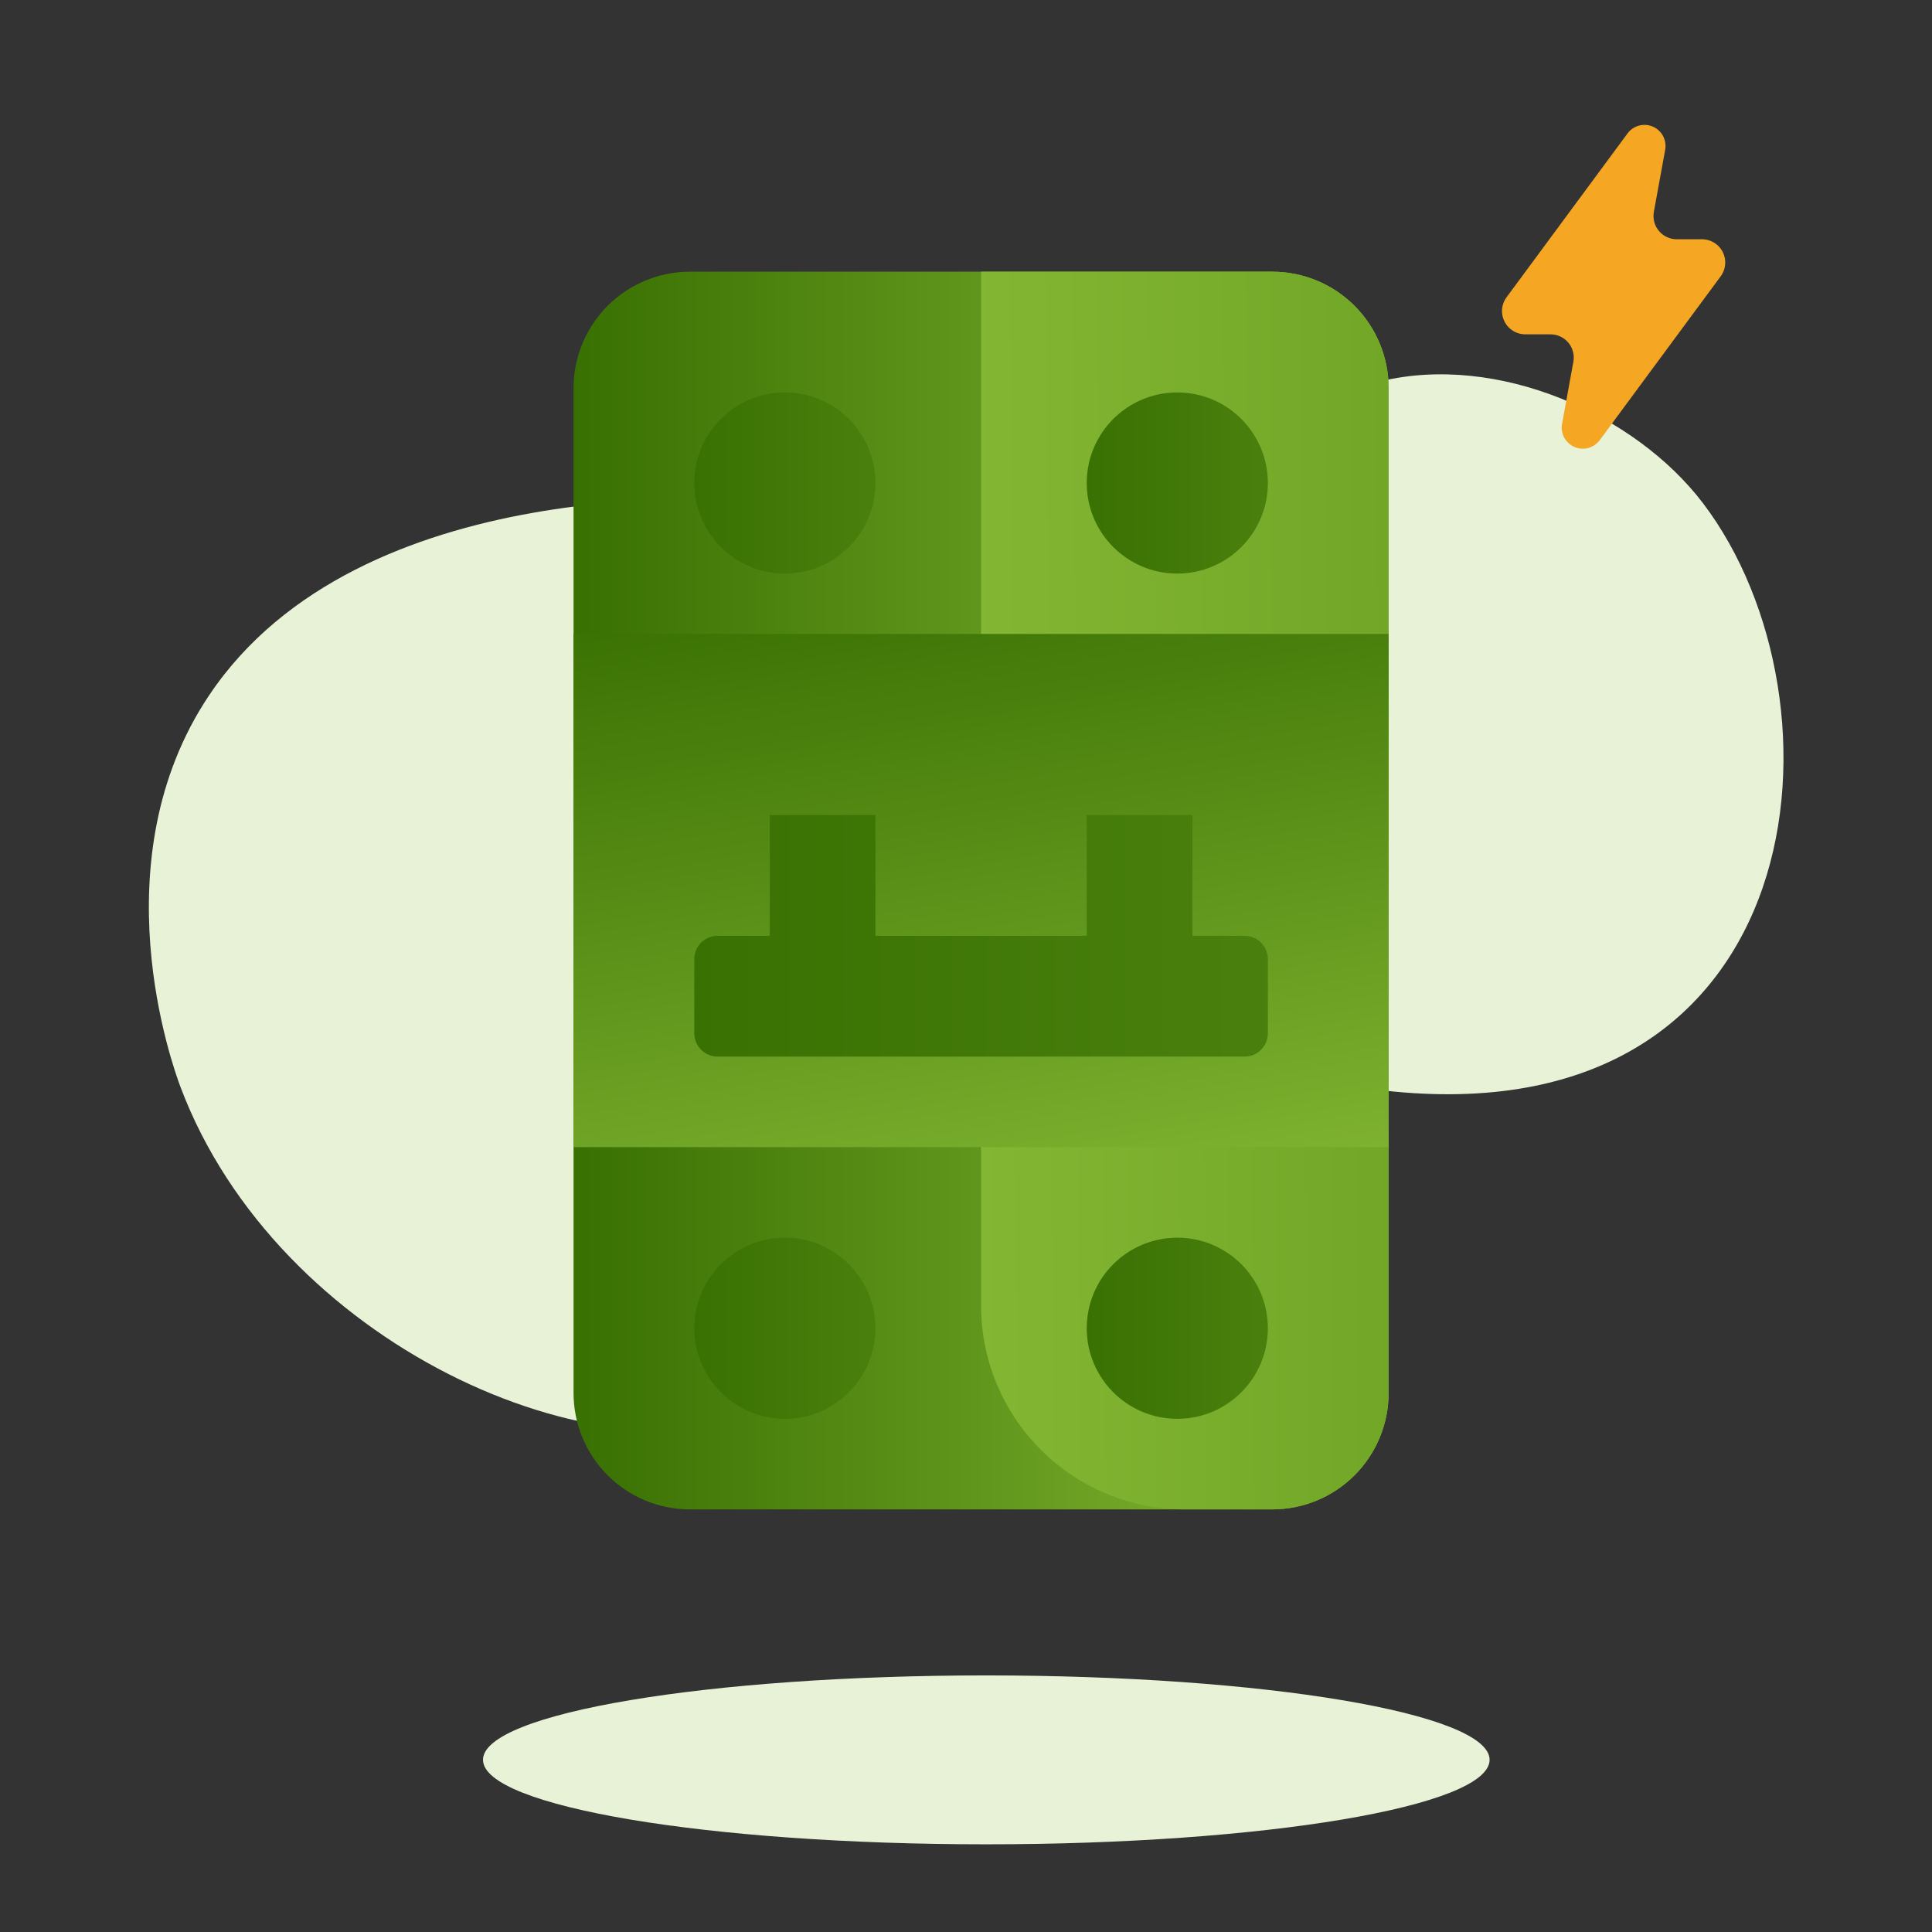
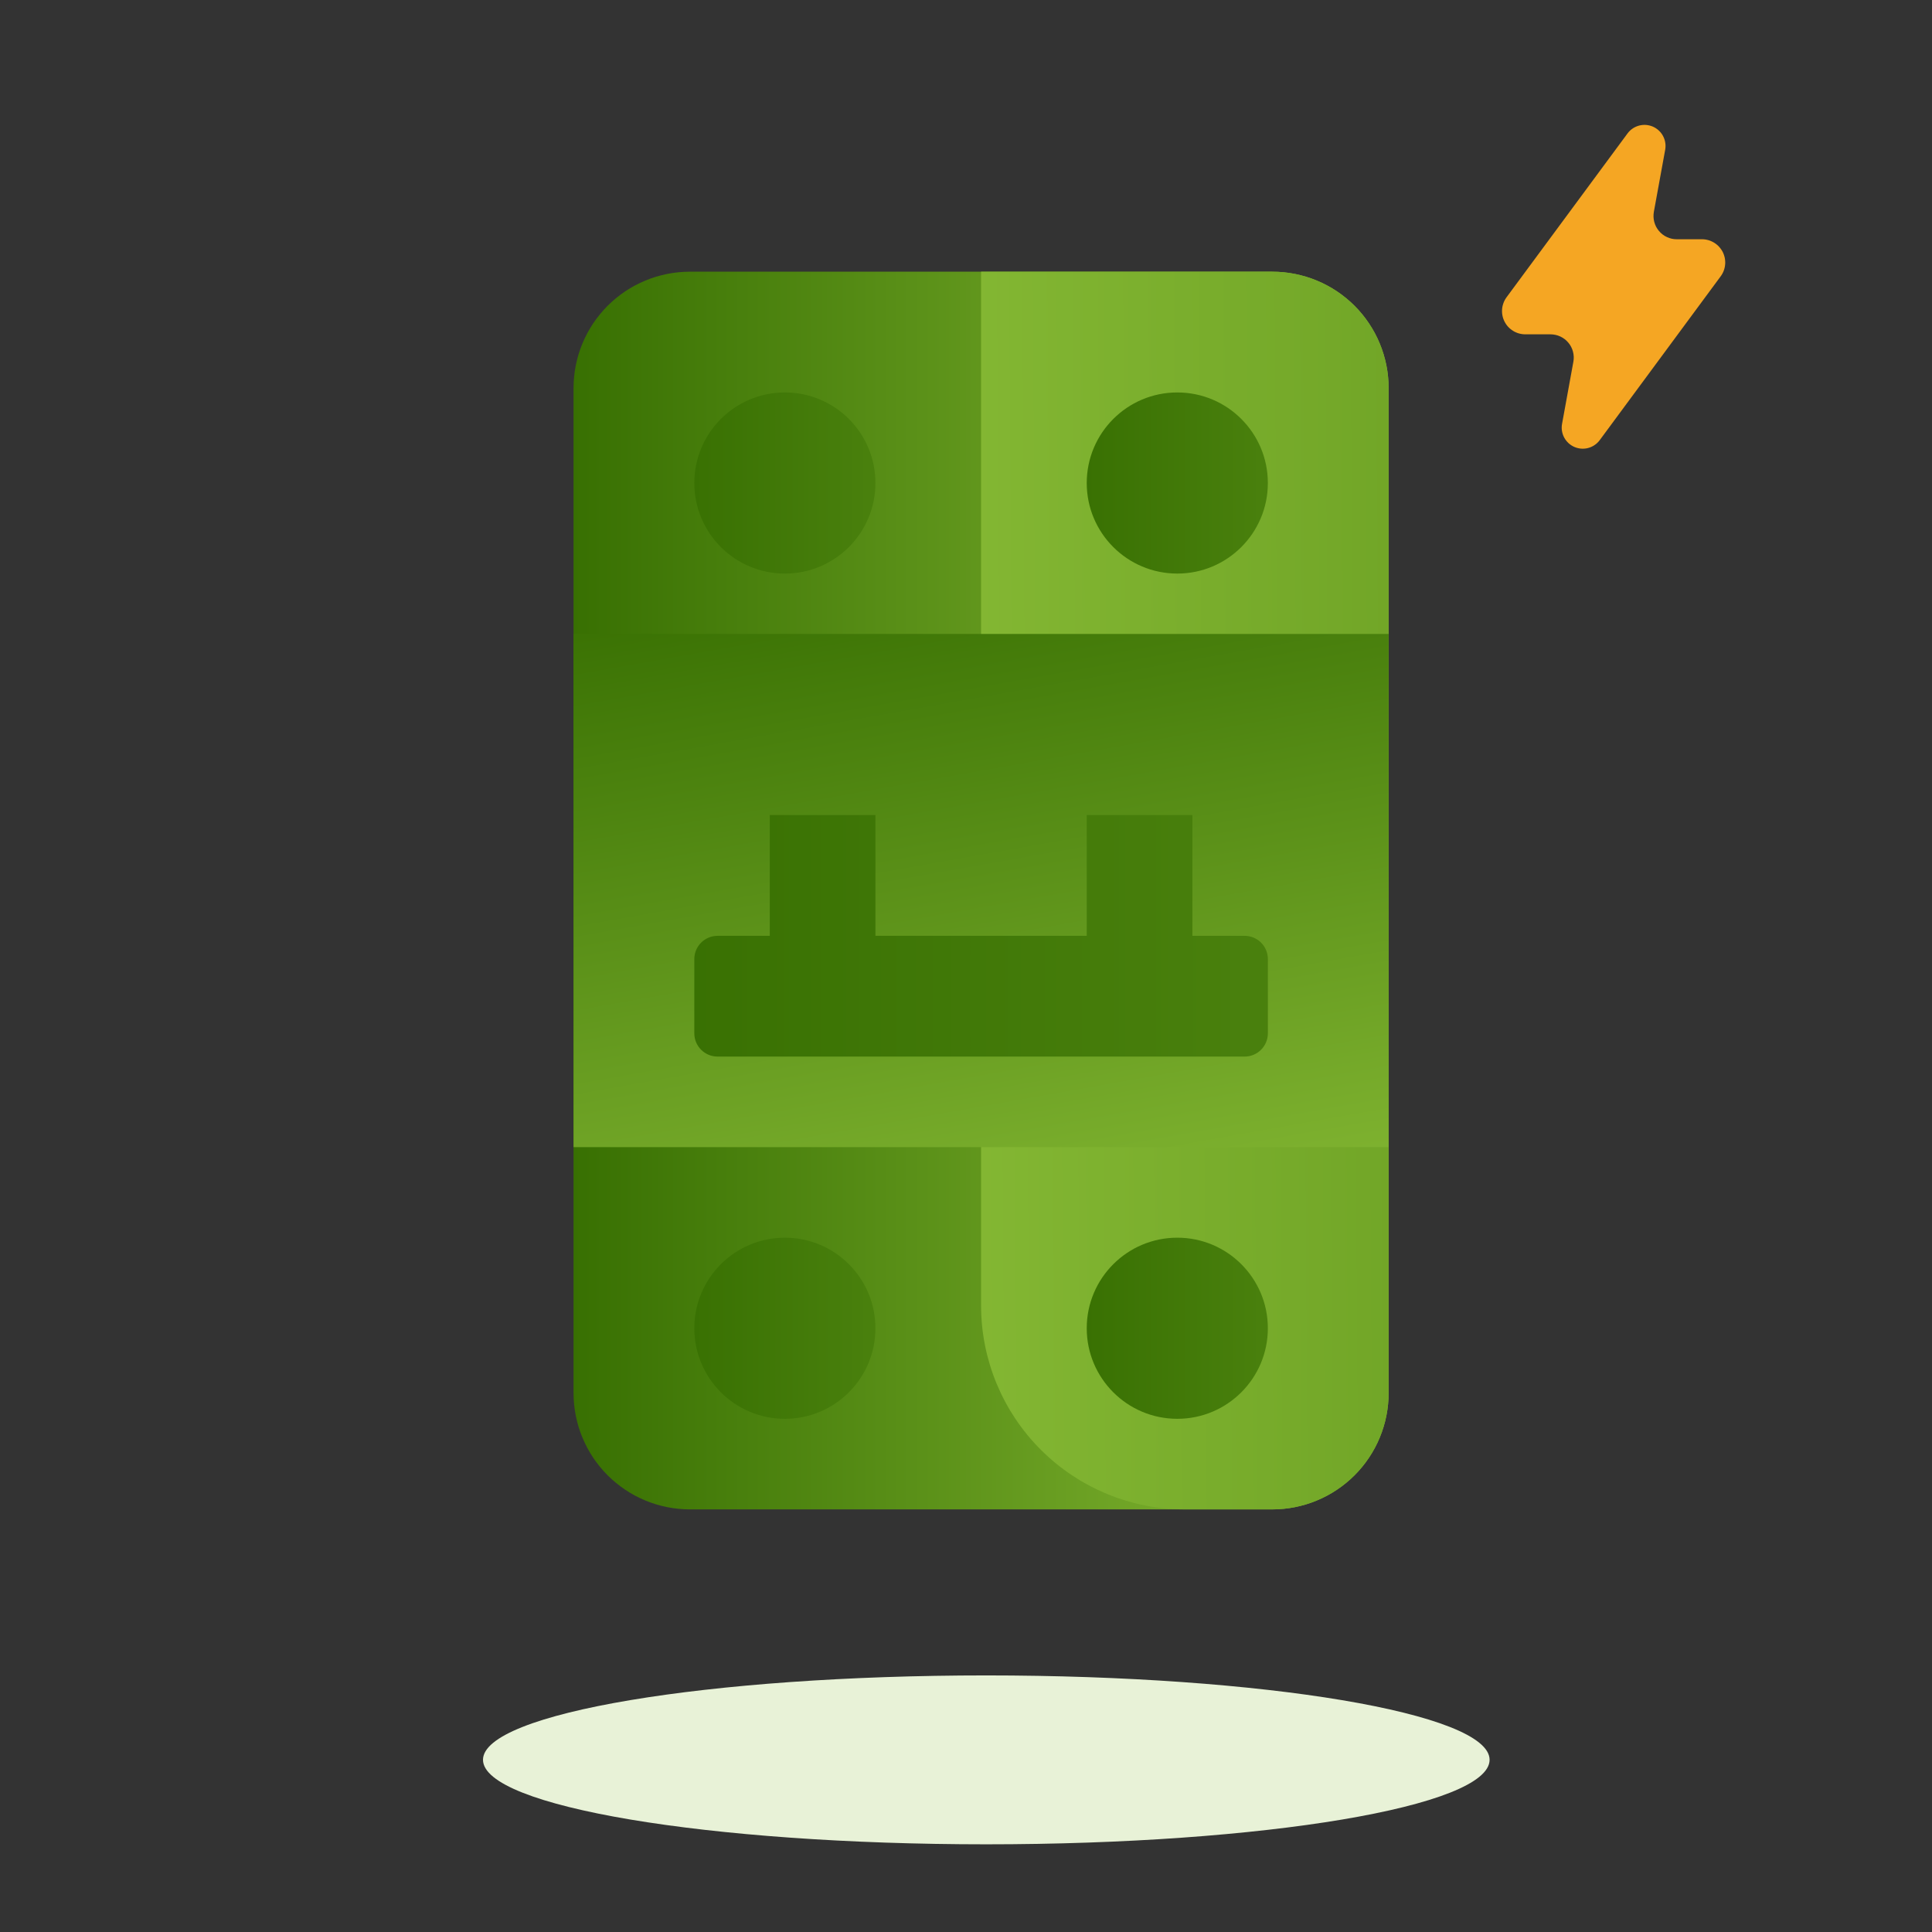
<svg xmlns="http://www.w3.org/2000/svg" xmlns:xlink="http://www.w3.org/1999/xlink" width="83px" height="83px" viewBox="0 0 83 83" version="1.1">
  <rect x="0" y="0" width="83" height="83" fill="#333333" stroke="none" />
  <defs>
    <linearGradient x1="0" y1="0.5" x2="1" y2="0.5" id="gradient_1">
      <stop offset="0" stop-color="#387002" />
      <stop offset="1" stop-color="#8ABD37" />
      <stop offset="1" stop-color="#000000" />
    </linearGradient>
    <linearGradient x1="4.337" y1="0.143" x2="-0.419" y2="0.236" id="gradient_2">
      <stop offset="0" stop-color="#387002" />
      <stop offset="1" stop-color="#8ABD37" />
      <stop offset="1" stop-color="#000000" />
    </linearGradient>
    <linearGradient x1="0.468" y1="-0.187" x2="0.882" y2="1.276" id="gradient_3">
      <stop offset="0" stop-color="#387002" />
      <stop offset="1" stop-color="#8ABD37" />
      <stop offset="1" stop-color="#000000" />
    </linearGradient>
    <linearGradient x1="-0.068" y1="0.5" x2="4.906" y2="0.5" id="gradient_4">
      <stop offset="0" stop-color="#387002" />
      <stop offset="1" stop-color="#8ABD37" />
      <stop offset="1" stop-color="#000000" />
    </linearGradient>
    <path d="M9.571 7.684L8.487 7.684Q8.432 7.684 8.378 7.679Q8.324 7.673 8.27 7.661Q8.217 7.649 8.165 7.631Q8.113 7.613 8.064 7.59Q8.014 7.567 7.967 7.539Q7.921 7.51 7.877 7.477Q7.834 7.443 7.794 7.405Q7.755 7.367 7.72 7.325Q7.685 7.283 7.655 7.238Q7.624 7.192 7.599 7.144Q7.574 7.095 7.555 7.044Q7.535 6.993 7.521 6.94Q7.507 6.887 7.499 6.833Q7.491 6.779 7.489 6.724Q7.487 6.669 7.491 6.615Q7.494 6.56 7.504 6.506L7.991 3.838Q7.997 3.801 8.001 3.763Q8.005 3.725 8.005 3.687Q8.006 3.649 8.003 3.611Q8 3.573 7.994 3.536Q7.988 3.498 7.979 3.461Q7.97 3.424 7.958 3.388Q7.946 3.352 7.931 3.317Q7.916 3.283 7.898 3.249Q7.88 3.216 7.86 3.184Q7.839 3.152 7.816 3.122Q7.792 3.092 7.767 3.064Q7.741 3.036 7.713 3.01Q7.685 2.984 7.655 2.961Q7.625 2.938 7.593 2.917Q7.561 2.896 7.528 2.878Q7.494 2.86 7.46 2.845Q7.425 2.83 7.389 2.818Q7.353 2.806 7.316 2.797Q7.279 2.788 7.241 2.782Q7.204 2.776 7.166 2.773Q7.128 2.771 7.09 2.771Q7.052 2.772 7.014 2.775Q6.976 2.779 6.939 2.786Q6.902 2.792 6.865 2.802Q6.828 2.812 6.793 2.825Q6.757 2.838 6.722 2.854Q6.688 2.87 6.655 2.888Q6.622 2.907 6.59 2.929Q6.559 2.95 6.529 2.974Q6.5 2.998 6.473 3.024Q6.445 3.051 6.42 3.079Q6.395 3.108 6.373 3.138L1.176 10.176Q1.155 10.204 1.137 10.233Q1.118 10.262 1.102 10.292Q1.085 10.323 1.071 10.354Q1.057 10.385 1.045 10.418Q1.032 10.45 1.023 10.483Q1.013 10.516 1.005 10.549Q0.997 10.583 0.992 10.617Q0.987 10.651 0.984 10.685Q0.981 10.72 0.981 10.754Q0.98 10.789 0.982 10.823Q0.984 10.858 0.988 10.892Q0.992 10.926 0.999 10.96Q1.005 10.994 1.014 11.027Q1.023 11.06 1.034 11.093Q1.045 11.125 1.059 11.157Q1.072 11.189 1.088 11.22Q1.103 11.251 1.121 11.28Q1.138 11.31 1.158 11.338Q1.178 11.366 1.199 11.393Q1.221 11.42 1.244 11.446Q1.267 11.471 1.292 11.495Q1.317 11.518 1.344 11.54Q1.37 11.562 1.398 11.582Q1.427 11.602 1.456 11.62Q1.485 11.639 1.516 11.655Q1.546 11.671 1.578 11.684Q1.609 11.698 1.642 11.71Q1.674 11.722 1.707 11.731Q1.741 11.74 1.774 11.747Q1.808 11.754 1.842 11.759Q1.876 11.764 1.911 11.766Q1.945 11.769 1.979 11.769L3.063 11.769Q3.118 11.769 3.172 11.775Q3.227 11.781 3.28 11.793Q3.334 11.804 3.385 11.822Q3.437 11.84 3.487 11.863Q3.536 11.886 3.583 11.915Q3.63 11.943 3.673 11.976Q3.716 12.01 3.756 12.048Q3.795 12.086 3.83 12.128Q3.865 12.17 3.896 12.215Q3.926 12.261 3.951 12.309Q3.976 12.358 3.996 12.409Q4.015 12.46 4.029 12.513Q4.043 12.566 4.051 12.62Q4.059 12.674 4.062 12.729Q4.064 12.784 4.06 12.838Q4.056 12.893 4.046 12.947L3.56 15.615Q3.553 15.652 3.549 15.69Q3.546 15.728 3.545 15.766Q3.545 15.804 3.547 15.842Q3.55 15.88 3.556 15.917Q3.562 15.955 3.571 15.992Q3.58 16.029 3.592 16.065Q3.604 16.101 3.619 16.136Q3.634 16.171 3.652 16.204Q3.67 16.238 3.691 16.27Q3.711 16.301 3.735 16.331Q3.758 16.361 3.784 16.389Q3.809 16.417 3.837 16.443Q3.865 16.469 3.895 16.492Q3.925 16.515 3.957 16.536Q3.989 16.557 4.022 16.575Q4.056 16.593 4.091 16.608Q4.126 16.623 4.162 16.635Q4.198 16.647 4.235 16.656Q4.271 16.665 4.309 16.671Q4.347 16.677 4.384 16.68Q4.422 16.683 4.46 16.682Q4.498 16.682 4.536 16.678Q4.574 16.674 4.611 16.668Q4.649 16.661 4.685 16.651Q4.722 16.641 4.758 16.628Q4.793 16.615 4.828 16.599Q4.863 16.583 4.896 16.565Q4.929 16.546 4.96 16.524Q4.991 16.503 5.021 16.479Q5.05 16.455 5.078 16.429Q5.105 16.402 5.13 16.374Q5.155 16.345 5.178 16.315L10.374 9.277Q10.395 9.249 10.413 9.22Q10.432 9.191 10.448 9.161Q10.465 9.131 10.479 9.099Q10.493 9.068 10.506 9.036Q10.518 9.003 10.528 8.97Q10.538 8.937 10.545 8.904Q10.553 8.87 10.558 8.836Q10.563 8.802 10.566 8.768Q10.569 8.733 10.57 8.699Q10.57 8.664 10.568 8.63Q10.566 8.596 10.562 8.561Q10.558 8.527 10.552 8.493Q10.545 8.46 10.536 8.426Q10.527 8.393 10.516 8.36Q10.505 8.328 10.492 8.296Q10.478 8.264 10.463 8.233Q10.447 8.203 10.43 8.173Q10.412 8.143 10.392 8.115Q10.373 8.087 10.351 8.06Q10.33 8.033 10.306 8.008Q10.283 7.982 10.258 7.958Q10.233 7.935 10.206 7.913Q10.18 7.891 10.152 7.871Q10.124 7.851 10.094 7.833Q10.065 7.815 10.034 7.799Q10.004 7.783 9.972 7.769Q9.941 7.755 9.908 7.743Q9.876 7.732 9.843 7.722Q9.81 7.713 9.776 7.706Q9.742 7.699 9.708 7.694Q9.674 7.689 9.64 7.687Q9.605 7.684 9.571 7.684Z" transform="translate(61.602 0)" id="path_1" />
    <clipPath id="mask_1">
      <use xlink:href="#path_1" />
    </clipPath>
  </defs>
  <g id="02-MoleculesIconPlanServiciosPlan-circuitos-electricos">
    <g id="Dispositivos-de-protección" transform="translate(1.945 2.594)">
      <path d="M43.244 3.625C43.244 5.628 33.563 7.256 21.619 7.256C9.675 7.256 0 5.628 0 3.625C0 1.621 9.681 0 21.619 0C33.557 0 43.244 1.628 43.244 3.625" transform="translate(18.805 69.383)" id="Path-Copy-5" fill="#E8F2D7" fill-rule="evenodd" stroke="none" />
-       <path d="M0.081 20.049C-0.017 19.064 -0.804 9.723 5.618 4.102C14.366 -3.555 29.558 1.757 30.993 2.28C38.288 4.937 40.014 8.67 45.757 8.203C51.353 7.747 52.597 3.966 57.752 4.102C62.851 4.237 67.908 8.243 69.748 12.759C73.788 22.677 67.38 40.079 50.371 33.717C45.313 31.826 44.082 28.739 38.836 28.705C30.939 28.655 29.194 38.947 21.304 40.096C12.936 41.314 1.244 31.725 0.081 20.049" transform="matrix(0.966 -0.259 0.259 0.966 0.545 24.776)" id="Fill-1" fill="#E8F2D7" fill-rule="evenodd" stroke="none" />
      <path d="M4.999 0L30.017 0Q30.139 0 30.262 0.006Q30.384 0.012 30.507 0.024Q30.629 0.036 30.75 0.054Q30.872 0.072 30.992 0.096Q31.112 0.12 31.231 0.15Q31.35 0.18 31.468 0.215Q31.585 0.251 31.701 0.292Q31.816 0.334 31.93 0.381Q32.043 0.427 32.154 0.48Q32.265 0.532 32.373 0.59Q32.481 0.648 32.587 0.711Q32.692 0.774 32.794 0.842Q32.896 0.911 32.995 0.984Q33.093 1.057 33.188 1.135Q33.283 1.213 33.374 1.295Q33.465 1.377 33.551 1.464Q33.638 1.551 33.721 1.642Q33.803 1.733 33.881 1.828Q33.959 1.923 34.032 2.021Q34.105 2.12 34.173 2.222Q34.241 2.324 34.304 2.429Q34.367 2.534 34.425 2.642Q34.483 2.751 34.536 2.862Q34.588 2.973 34.635 3.086Q34.682 3.199 34.723 3.315Q34.765 3.43 34.8 3.548Q34.836 3.665 34.866 3.784Q34.896 3.903 34.92 4.024Q34.944 4.144 34.962 4.265Q34.98 4.387 34.992 4.509Q35.004 4.631 35.01 4.754Q35.016 4.876 35.016 4.999L35.016 48.173Q35.016 48.296 35.01 48.418Q35.004 48.541 34.992 48.663Q34.98 48.785 34.962 48.906Q34.944 49.028 34.92 49.148Q34.896 49.269 34.866 49.388Q34.836 49.507 34.8 49.624Q34.765 49.741 34.723 49.857Q34.682 49.972 34.635 50.086Q34.588 50.199 34.536 50.31Q34.483 50.421 34.425 50.529Q34.367 50.638 34.304 50.743Q34.241 50.848 34.173 50.95Q34.105 51.052 34.032 51.151Q33.959 51.249 33.881 51.344Q33.803 51.439 33.721 51.53Q33.638 51.621 33.551 51.708Q33.465 51.794 33.374 51.877Q33.283 51.959 33.188 52.037Q33.093 52.115 32.995 52.188Q32.896 52.261 32.794 52.329Q32.692 52.398 32.587 52.461Q32.481 52.524 32.373 52.582Q32.265 52.639 32.154 52.692Q32.043 52.744 31.93 52.791Q31.816 52.838 31.701 52.88Q31.585 52.921 31.468 52.957Q31.35 52.992 31.231 53.022Q31.112 53.052 30.992 53.076Q30.872 53.1 30.75 53.118Q30.629 53.136 30.507 53.148Q30.384 53.16 30.262 53.166Q30.139 53.172 30.017 53.172L4.999 53.172Q4.876 53.172 4.754 53.166Q4.631 53.16 4.509 53.148Q4.387 53.136 4.265 53.118Q4.144 53.1 4.024 53.076Q3.903 53.052 3.784 53.022Q3.665 52.992 3.548 52.957Q3.43 52.921 3.315 52.88Q3.199 52.838 3.086 52.791Q2.973 52.744 2.862 52.692Q2.751 52.639 2.642 52.582Q2.534 52.524 2.429 52.461Q2.324 52.398 2.222 52.329Q2.12 52.261 2.021 52.188Q1.923 52.115 1.828 52.037Q1.733 51.959 1.642 51.877Q1.551 51.794 1.464 51.708Q1.377 51.621 1.295 51.53Q1.213 51.439 1.135 51.344Q1.057 51.249 0.984 51.151Q0.911 51.052 0.842 50.95Q0.774 50.848 0.711 50.743Q0.648 50.638 0.59 50.529Q0.532 50.421 0.48 50.31Q0.427 50.199 0.381 50.086Q0.334 49.972 0.292 49.857Q0.251 49.741 0.215 49.624Q0.18 49.507 0.15 49.388Q0.12 49.269 0.096 49.148Q0.072 49.028 0.054 48.906Q0.036 48.785 0.024 48.663Q0.012 48.541 0.006 48.418Q0 48.296 0 48.173L0 4.999Q0 4.876 0.006 4.754Q0.012 4.631 0.024 4.509Q0.036 4.387 0.054 4.265Q0.072 4.144 0.096 4.024Q0.12 3.903 0.15 3.784Q0.18 3.665 0.215 3.548Q0.251 3.43 0.292 3.315Q0.334 3.199 0.381 3.086Q0.427 2.973 0.48 2.862Q0.532 2.751 0.59 2.642Q0.648 2.534 0.711 2.429Q0.774 2.324 0.842 2.222Q0.911 2.12 0.984 2.021Q1.057 1.923 1.135 1.828Q1.213 1.733 1.295 1.642Q1.377 1.551 1.464 1.464Q1.551 1.377 1.642 1.295Q1.733 1.213 1.828 1.135Q1.923 1.057 2.021 0.984Q2.12 0.911 2.222 0.842Q2.324 0.774 2.429 0.711Q2.534 0.648 2.642 0.59Q2.751 0.532 2.862 0.48Q2.973 0.427 3.086 0.381Q3.199 0.334 3.315 0.292Q3.43 0.251 3.548 0.215Q3.665 0.18 3.784 0.15Q3.903 0.12 4.024 0.096Q4.144 0.072 4.265 0.054Q4.387 0.036 4.509 0.024Q4.631 0.012 4.754 0.006Q4.876 0 4.999 0Z" transform="translate(22.695 9.078)" id="Rectangle" fill="url(#gradient_1)" fill-rule="evenodd" stroke="none" />
      <path d="M0 0L12.509 0Q12.632 0 12.754 0.006Q12.877 0.012 12.999 0.024Q13.121 0.036 13.242 0.054Q13.364 0.072 13.484 0.096Q13.604 0.12 13.723 0.15Q13.842 0.18 13.96 0.215Q14.077 0.251 14.193 0.292Q14.309 0.334 14.422 0.381Q14.535 0.427 14.646 0.48Q14.757 0.532 14.865 0.59Q14.974 0.648 15.079 0.711Q15.184 0.774 15.286 0.842Q15.388 0.911 15.487 0.984Q15.585 1.057 15.68 1.135Q15.775 1.213 15.866 1.295Q15.957 1.377 16.044 1.464Q16.13 1.551 16.213 1.642Q16.295 1.733 16.373 1.828Q16.451 1.923 16.524 2.021Q16.597 2.12 16.665 2.222Q16.733 2.324 16.797 2.429Q16.86 2.534 16.918 2.642Q16.975 2.751 17.028 2.862Q17.08 2.973 17.127 3.086Q17.174 3.199 17.216 3.315Q17.257 3.43 17.293 3.548Q17.328 3.665 17.358 3.784Q17.388 3.903 17.412 4.024Q17.436 4.144 17.454 4.265Q17.472 4.387 17.484 4.509Q17.496 4.631 17.502 4.754Q17.508 4.876 17.508 4.999L17.508 48.173Q17.508 48.296 17.502 48.418Q17.496 48.541 17.484 48.663Q17.472 48.785 17.454 48.906Q17.436 49.028 17.412 49.148Q17.388 49.269 17.358 49.388Q17.328 49.507 17.293 49.624Q17.257 49.741 17.216 49.857Q17.174 49.972 17.127 50.086Q17.08 50.199 17.028 50.31Q16.975 50.421 16.918 50.529Q16.86 50.638 16.797 50.743Q16.733 50.848 16.665 50.95Q16.597 51.052 16.524 51.151Q16.451 51.249 16.373 51.344Q16.295 51.439 16.213 51.53Q16.13 51.621 16.044 51.708Q15.957 51.794 15.866 51.877Q15.775 51.959 15.68 52.037Q15.585 52.115 15.487 52.188Q15.388 52.261 15.286 52.329Q15.184 52.398 15.079 52.461Q14.974 52.524 14.865 52.582Q14.757 52.639 14.646 52.692Q14.535 52.744 14.422 52.791Q14.309 52.838 14.193 52.88Q14.077 52.921 13.96 52.957Q13.842 52.992 13.723 53.022Q13.604 53.052 13.484 53.076Q13.364 53.1 13.242 53.118Q13.121 53.136 12.999 53.148Q12.877 53.16 12.754 53.166Q12.632 53.172 12.509 53.172L8.753 53.172Q8.538 53.172 8.323 53.161Q8.109 53.151 7.895 53.13Q7.681 53.109 7.469 53.077Q7.256 53.046 7.045 53.004Q6.835 52.962 6.626 52.91Q6.418 52.857 6.212 52.795Q6.006 52.733 5.804 52.66Q5.602 52.588 5.403 52.506Q5.205 52.423 5.011 52.331Q4.816 52.24 4.627 52.138Q4.437 52.037 4.253 51.927Q4.069 51.816 3.89 51.697Q3.711 51.577 3.539 51.449Q3.366 51.321 3.2 51.185Q3.034 51.049 2.875 50.904Q2.716 50.76 2.564 50.608Q2.412 50.456 2.267 50.297Q2.123 50.138 1.987 49.972Q1.851 49.806 1.723 49.633Q1.595 49.461 1.475 49.282Q1.356 49.103 1.245 48.919Q1.135 48.735 1.034 48.545Q0.932 48.356 0.84 48.161Q0.749 47.967 0.666 47.769Q0.584 47.57 0.512 47.368Q0.439 47.165 0.377 46.96Q0.315 46.754 0.262 46.546Q0.21 46.337 0.168 46.127Q0.126 45.916 0.095 45.703Q0.063 45.491 0.042 45.277Q0.021 45.063 0.011 44.848Q0 44.634 0 44.419L0 0Z" transform="translate(40.203 9.078)" id="Rectangle" fill="url(#gradient_2)" fill-rule="evenodd" stroke="none" />
      <path d="M0 0L35.016 0L35.016 22.047L0 22.047L0 0Z" transform="translate(22.695 24.641)" id="Rectangle" fill="url(#gradient_3)" fill-rule="evenodd" stroke="none" />
      <path d="M3.891 7.781C6.039 7.781 7.781 6.039 7.781 3.891C7.781 1.742 6.039 0 3.891 0C1.742 0 0 1.742 0 3.891C0 6.039 1.742 7.781 3.891 7.781Z" transform="translate(27.883 14.266)" id="Oval" fill="url(#gradient_4)" fill-rule="evenodd" stroke="none" />
      <path d="M3.891 7.781C6.039 7.781 7.781 6.039 7.781 3.891C7.781 1.742 6.039 0 3.891 0C1.742 0 0 1.742 0 3.891C0 6.039 1.742 7.781 3.891 7.781Z" transform="translate(27.883 50.578)" id="Oval-Copy-4" fill="url(#gradient_4)" fill-rule="evenodd" stroke="none" />
      <path d="M3.891 7.781C6.039 7.781 7.781 6.039 7.781 3.891C7.781 1.742 6.039 0 3.891 0C1.742 0 0 1.742 0 3.891C0 6.039 1.742 7.781 3.891 7.781Z" transform="translate(44.742 14.266)" id="Oval-Copy-3" fill="url(#gradient_4)" fill-rule="evenodd" stroke="none" />
      <path d="M3.891 7.781C6.039 7.781 7.781 6.039 7.781 3.891C7.781 1.742 6.039 0 3.891 0C1.742 0 0 1.742 0 3.891C0 6.039 1.742 7.781 3.891 7.781Z" transform="translate(44.742 50.578)" id="Oval-Copy-5" fill="url(#gradient_4)" fill-rule="evenodd" stroke="none" />
      <path d="M3.242 5.188L3.242 0L7.781 0L7.781 5.188L16.859 5.188L16.859 0L21.398 0L21.398 5.188L23.642 5.188Q23.74 5.188 23.837 5.207Q23.933 5.226 24.024 5.264Q24.115 5.301 24.197 5.356Q24.278 5.411 24.348 5.48Q24.418 5.55 24.472 5.631Q24.527 5.713 24.565 5.804Q24.602 5.895 24.621 5.992Q24.641 6.088 24.641 6.186L24.641 9.376Q24.641 9.474 24.621 9.571Q24.602 9.667 24.565 9.758Q24.527 9.849 24.472 9.931Q24.418 10.013 24.348 10.082Q24.278 10.152 24.197 10.207Q24.115 10.261 24.024 10.299Q23.933 10.337 23.837 10.356Q23.74 10.375 23.642 10.375L0.999 10.375Q0.901 10.375 0.804 10.356Q0.708 10.337 0.617 10.299Q0.526 10.261 0.444 10.207Q0.362 10.152 0.293 10.082Q0.223 10.013 0.168 9.931Q0.114 9.849 0.076 9.758Q0.038 9.667 0.019 9.571Q0 9.474 0 9.376L0 6.186Q0 6.088 0.019 5.992Q0.038 5.895 0.076 5.804Q0.114 5.713 0.168 5.631Q0.223 5.55 0.293 5.48Q0.362 5.411 0.444 5.356Q0.526 5.301 0.617 5.264Q0.708 5.226 0.804 5.207Q0.901 5.188 0.999 5.188L3.242 5.188Z" transform="translate(27.883 32.422)" id="Combined-Shape" fill="url(#gradient_4)" fill-rule="evenodd" stroke="none" />
      <path d="M9.571 7.684L8.487 7.684Q8.432 7.684 8.378 7.679Q8.324 7.673 8.27 7.661Q8.217 7.649 8.165 7.631Q8.113 7.613 8.064 7.59Q8.014 7.567 7.967 7.539Q7.921 7.51 7.877 7.477Q7.834 7.443 7.794 7.405Q7.755 7.367 7.72 7.325Q7.685 7.283 7.655 7.238Q7.624 7.192 7.599 7.144Q7.574 7.095 7.555 7.044Q7.535 6.993 7.521 6.94Q7.507 6.887 7.499 6.833Q7.491 6.779 7.489 6.724Q7.487 6.669 7.491 6.615Q7.494 6.56 7.504 6.506L7.991 3.838Q7.997 3.801 8.001 3.763Q8.005 3.725 8.005 3.687Q8.006 3.649 8.003 3.611Q8 3.573 7.994 3.536Q7.988 3.498 7.979 3.461Q7.97 3.424 7.958 3.388Q7.946 3.352 7.931 3.317Q7.916 3.283 7.898 3.249Q7.88 3.216 7.86 3.184Q7.839 3.152 7.816 3.122Q7.792 3.092 7.767 3.064Q7.741 3.036 7.713 3.01Q7.685 2.984 7.655 2.961Q7.625 2.938 7.593 2.917Q7.561 2.896 7.528 2.878Q7.494 2.86 7.46 2.845Q7.425 2.83 7.389 2.818Q7.353 2.806 7.316 2.797Q7.279 2.788 7.241 2.782Q7.204 2.776 7.166 2.773Q7.128 2.771 7.09 2.771Q7.052 2.772 7.014 2.775Q6.976 2.779 6.939 2.786Q6.902 2.792 6.865 2.802Q6.828 2.812 6.793 2.825Q6.757 2.838 6.722 2.854Q6.688 2.87 6.655 2.888Q6.622 2.907 6.59 2.929Q6.559 2.95 6.529 2.974Q6.5 2.998 6.473 3.024Q6.445 3.051 6.42 3.079Q6.395 3.108 6.373 3.138L1.176 10.176Q1.155 10.204 1.137 10.233Q1.118 10.262 1.102 10.292Q1.085 10.323 1.071 10.354Q1.057 10.385 1.045 10.418Q1.032 10.45 1.023 10.483Q1.013 10.516 1.005 10.549Q0.997 10.583 0.992 10.617Q0.987 10.651 0.984 10.685Q0.981 10.72 0.981 10.754Q0.98 10.789 0.982 10.823Q0.984 10.858 0.988 10.892Q0.992 10.926 0.999 10.96Q1.005 10.994 1.014 11.027Q1.023 11.06 1.034 11.093Q1.045 11.125 1.059 11.157Q1.072 11.189 1.088 11.22Q1.103 11.251 1.121 11.28Q1.138 11.31 1.158 11.338Q1.178 11.366 1.199 11.393Q1.221 11.42 1.244 11.446Q1.267 11.471 1.292 11.495Q1.317 11.518 1.344 11.54Q1.37 11.562 1.398 11.582Q1.427 11.602 1.456 11.62Q1.485 11.639 1.516 11.655Q1.546 11.671 1.578 11.684Q1.609 11.698 1.642 11.71Q1.674 11.722 1.707 11.731Q1.741 11.74 1.774 11.747Q1.808 11.754 1.842 11.759Q1.876 11.764 1.911 11.766Q1.945 11.769 1.979 11.769L3.063 11.769Q3.118 11.769 3.172 11.775Q3.227 11.781 3.28 11.793Q3.334 11.804 3.385 11.822Q3.437 11.84 3.487 11.863Q3.536 11.886 3.583 11.915Q3.63 11.943 3.673 11.976Q3.716 12.01 3.756 12.048Q3.795 12.086 3.83 12.128Q3.865 12.17 3.896 12.215Q3.926 12.261 3.951 12.309Q3.976 12.358 3.996 12.409Q4.015 12.46 4.029 12.513Q4.043 12.566 4.051 12.62Q4.059 12.674 4.062 12.729Q4.064 12.784 4.06 12.838Q4.056 12.893 4.046 12.947L3.56 15.615Q3.553 15.652 3.549 15.69Q3.546 15.728 3.545 15.766Q3.545 15.804 3.547 15.842Q3.55 15.88 3.556 15.917Q3.562 15.955 3.571 15.992Q3.58 16.029 3.592 16.065Q3.604 16.101 3.619 16.136Q3.634 16.171 3.652 16.204Q3.67 16.238 3.691 16.27Q3.711 16.301 3.735 16.331Q3.758 16.361 3.784 16.389Q3.809 16.417 3.837 16.443Q3.865 16.469 3.895 16.492Q3.925 16.515 3.957 16.536Q3.989 16.557 4.022 16.575Q4.056 16.593 4.091 16.608Q4.126 16.623 4.162 16.635Q4.198 16.647 4.235 16.656Q4.271 16.665 4.309 16.671Q4.347 16.677 4.384 16.68Q4.422 16.683 4.46 16.682Q4.498 16.682 4.536 16.678Q4.574 16.674 4.611 16.668Q4.649 16.661 4.685 16.651Q4.722 16.641 4.758 16.628Q4.793 16.615 4.828 16.599Q4.863 16.583 4.896 16.565Q4.929 16.546 4.96 16.524Q4.991 16.503 5.021 16.479Q5.05 16.455 5.078 16.429Q5.105 16.402 5.13 16.374Q5.155 16.345 5.178 16.315L10.374 9.277Q10.395 9.249 10.413 9.22Q10.432 9.191 10.448 9.161Q10.465 9.131 10.479 9.099Q10.493 9.068 10.506 9.036Q10.518 9.003 10.528 8.97Q10.538 8.937 10.545 8.904Q10.553 8.87 10.558 8.836Q10.563 8.802 10.566 8.768Q10.569 8.733 10.57 8.699Q10.57 8.664 10.568 8.63Q10.566 8.596 10.562 8.561Q10.558 8.527 10.552 8.493Q10.545 8.46 10.536 8.426Q10.527 8.393 10.516 8.36Q10.505 8.328 10.492 8.296Q10.478 8.264 10.463 8.233Q10.447 8.203 10.43 8.173Q10.412 8.143 10.392 8.115Q10.373 8.087 10.351 8.06Q10.33 8.033 10.306 8.008Q10.283 7.982 10.258 7.958Q10.233 7.935 10.206 7.913Q10.18 7.891 10.152 7.871Q10.124 7.851 10.094 7.833Q10.065 7.815 10.034 7.799Q10.004 7.783 9.972 7.769Q9.941 7.755 9.908 7.743Q9.876 7.732 9.843 7.722Q9.81 7.713 9.776 7.706Q9.742 7.699 9.708 7.694Q9.674 7.689 9.64 7.687Q9.605 7.684 9.571 7.684Z" transform="translate(61.602 0)" id="Mask" fill="#F5A623" fill-rule="evenodd" stroke="none" />
    </g>
  </g>
</svg>